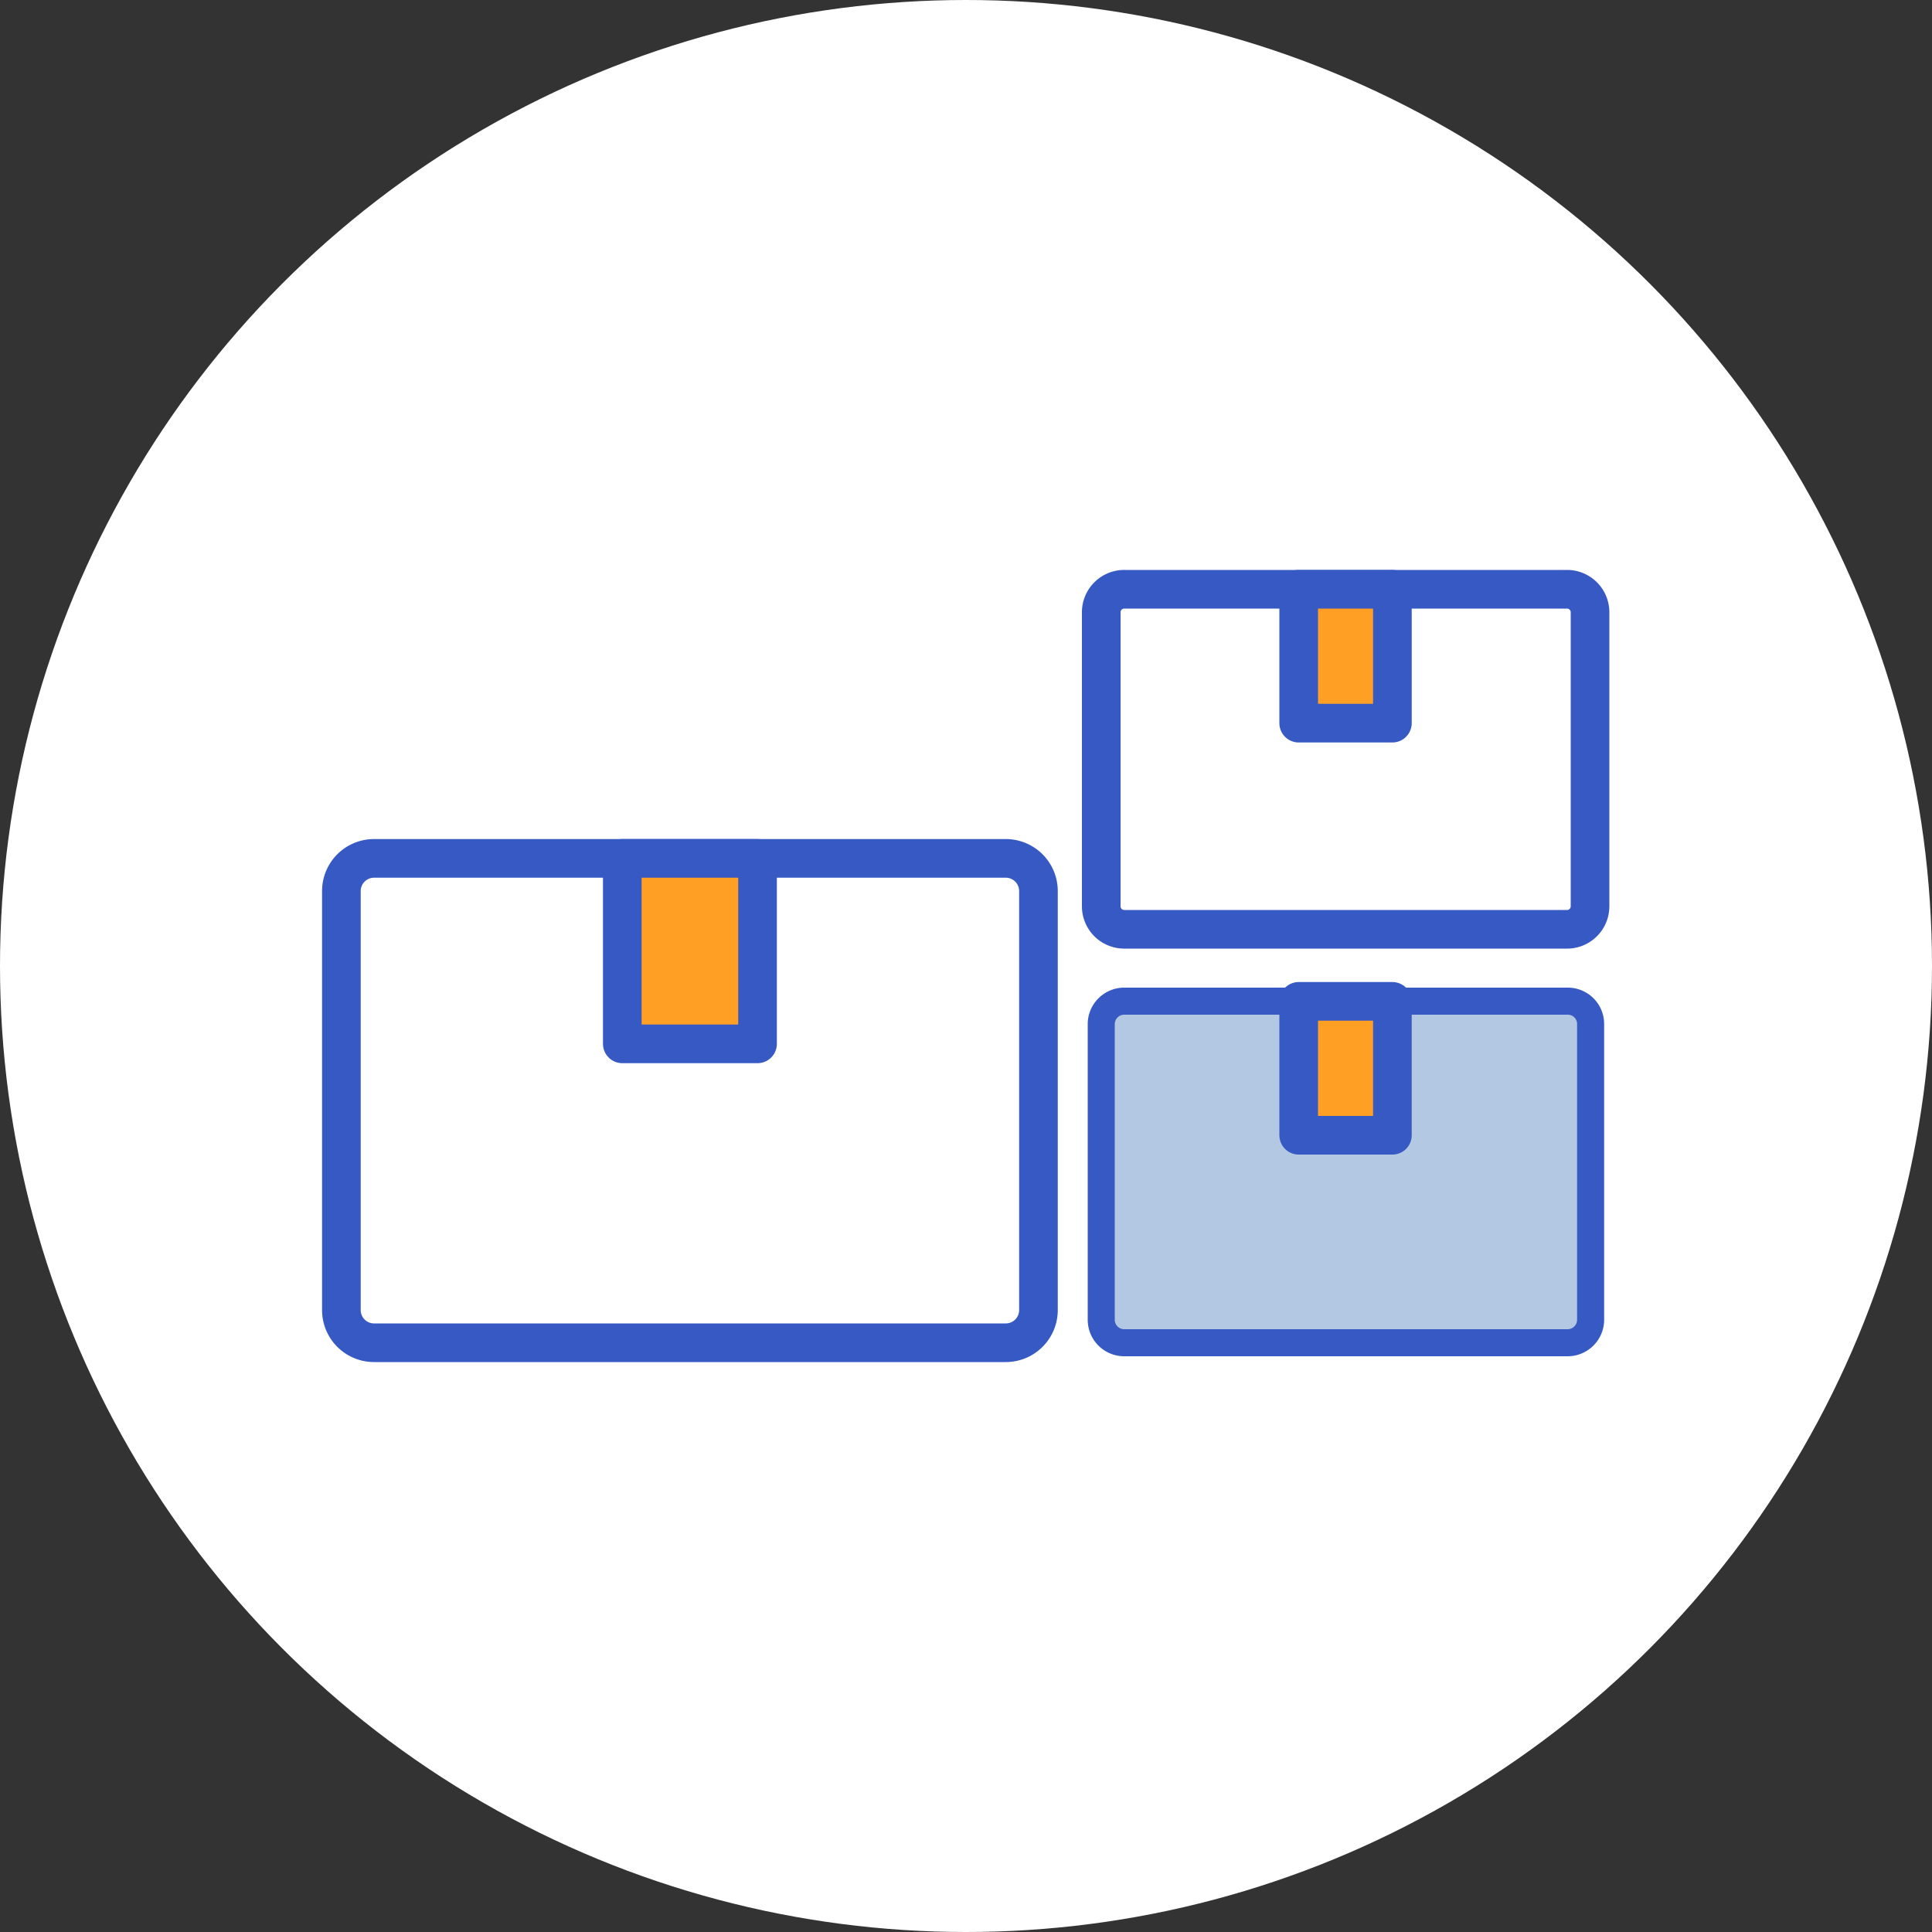
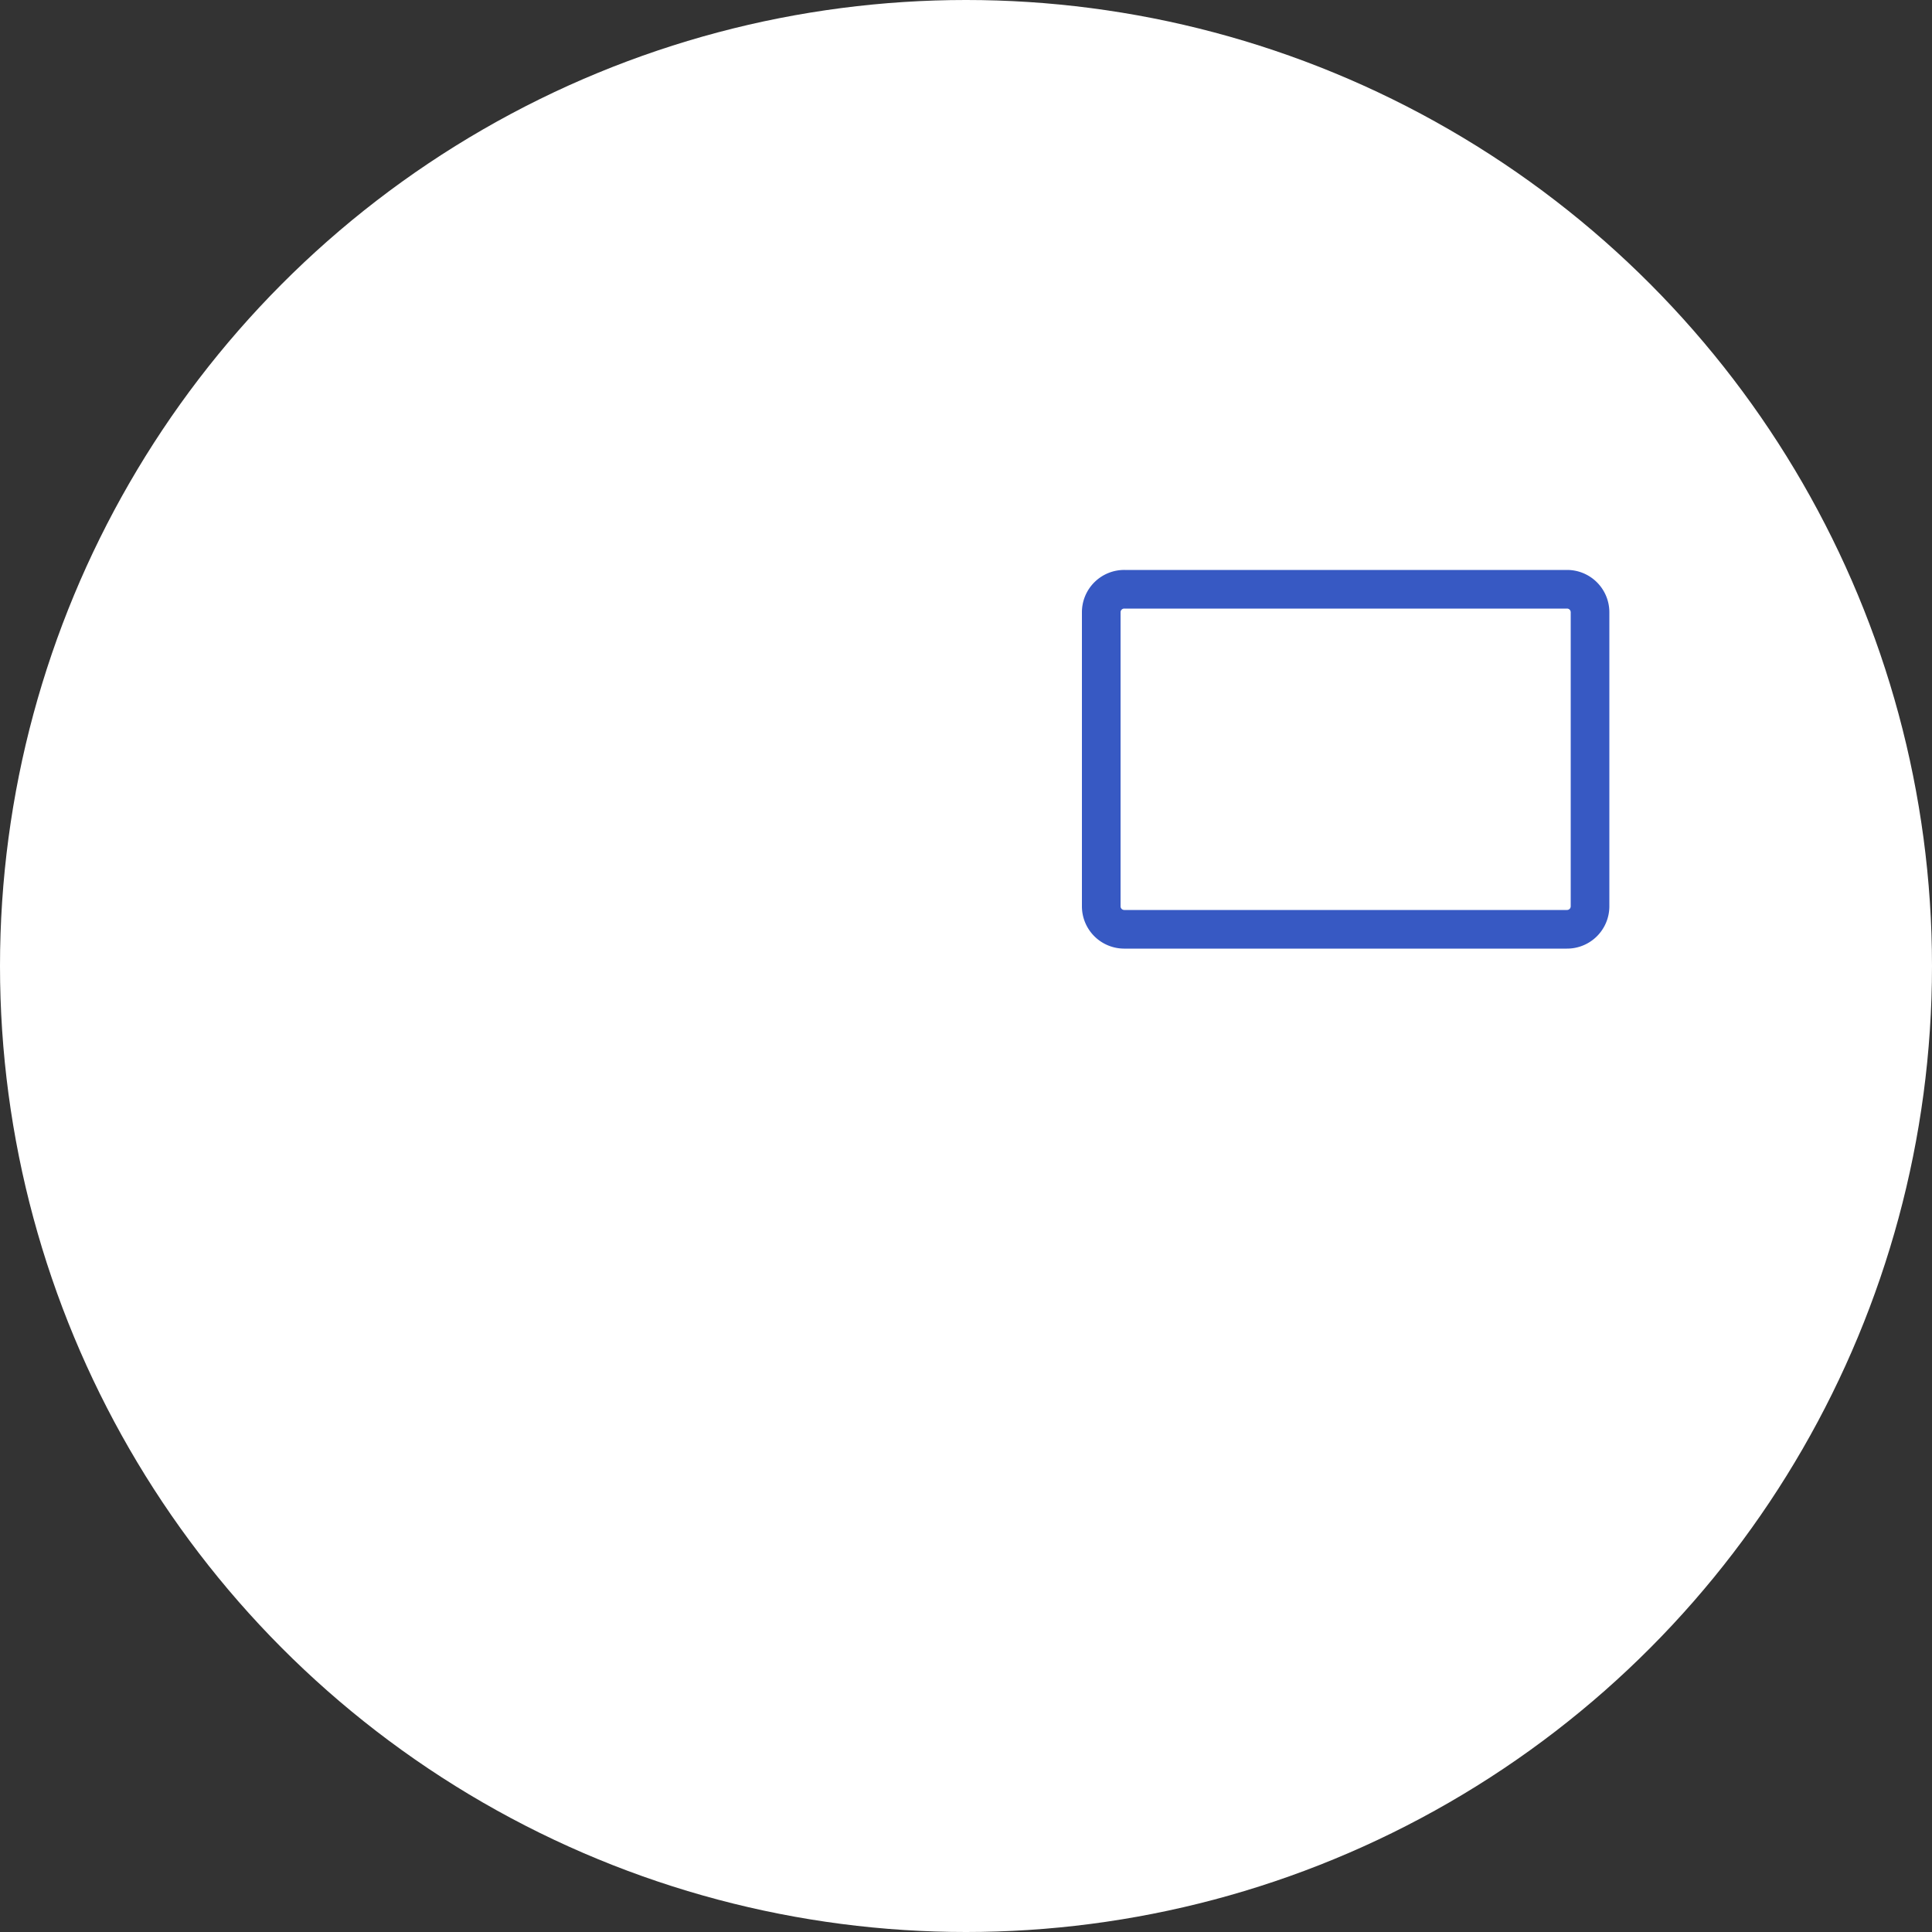
<svg xmlns="http://www.w3.org/2000/svg" width="100" height="100" viewBox="0 0 100 100">
  <rect x="0" y="0" width="100" height="100" fill="#333333" stroke="none" />
  <defs>
    <style>.cls-1{fill:#fff;}.cls-2{fill:#b3c8e2;stroke-width:1.4px;}.cls-2,.cls-3,.cls-4{stroke:#3759c3;stroke-linecap:round;stroke-linejoin:round;}.cls-3{fill:#ff9f24;}.cls-3,.cls-4{stroke-width:2px;}.cls-4{fill:none;}</style>
  </defs>
  <g id="レイヤー_2" data-name="レイヤー 2">
    <g id="コンテンツ">
      <circle class="cls-1" cx="50" cy="50" r="50" />
-       <path class="cls-2" d="M81.14,69.5H58.23A1.19,1.19,0,0,1,57,68.31V53a1.19,1.19,0,0,1,1.2-1.18H81.14A1.18,1.18,0,0,1,82.33,53V68.31A1.19,1.19,0,0,1,81.14,69.5Z" />
-       <rect class="cls-3" x="67.22" y="51.83" width="4.85" height="6.93" />
-       <path class="cls-4" d="M52.05,69.5H19.36a1.69,1.69,0,0,1-1.69-1.68V46.11a1.69,1.69,0,0,1,1.69-1.68H52.05a1.69,1.69,0,0,1,1.7,1.68V67.82A1.69,1.69,0,0,1,52.05,69.5Z" />
-       <rect class="cls-3" x="32.21" y="44.43" width="7" height="9.6" />
      <path class="cls-4" d="M81.1,48.1H58.18A1.19,1.19,0,0,1,57,46.92V31.69a1.19,1.19,0,0,1,1.2-1.19H81.1a1.19,1.19,0,0,1,1.2,1.19V46.92A1.19,1.19,0,0,1,81.1,48.1Z" />
-       <rect class="cls-3" x="67.22" y="30.5" width="4.85" height="6.93" />
    </g>
  </g>
</svg>